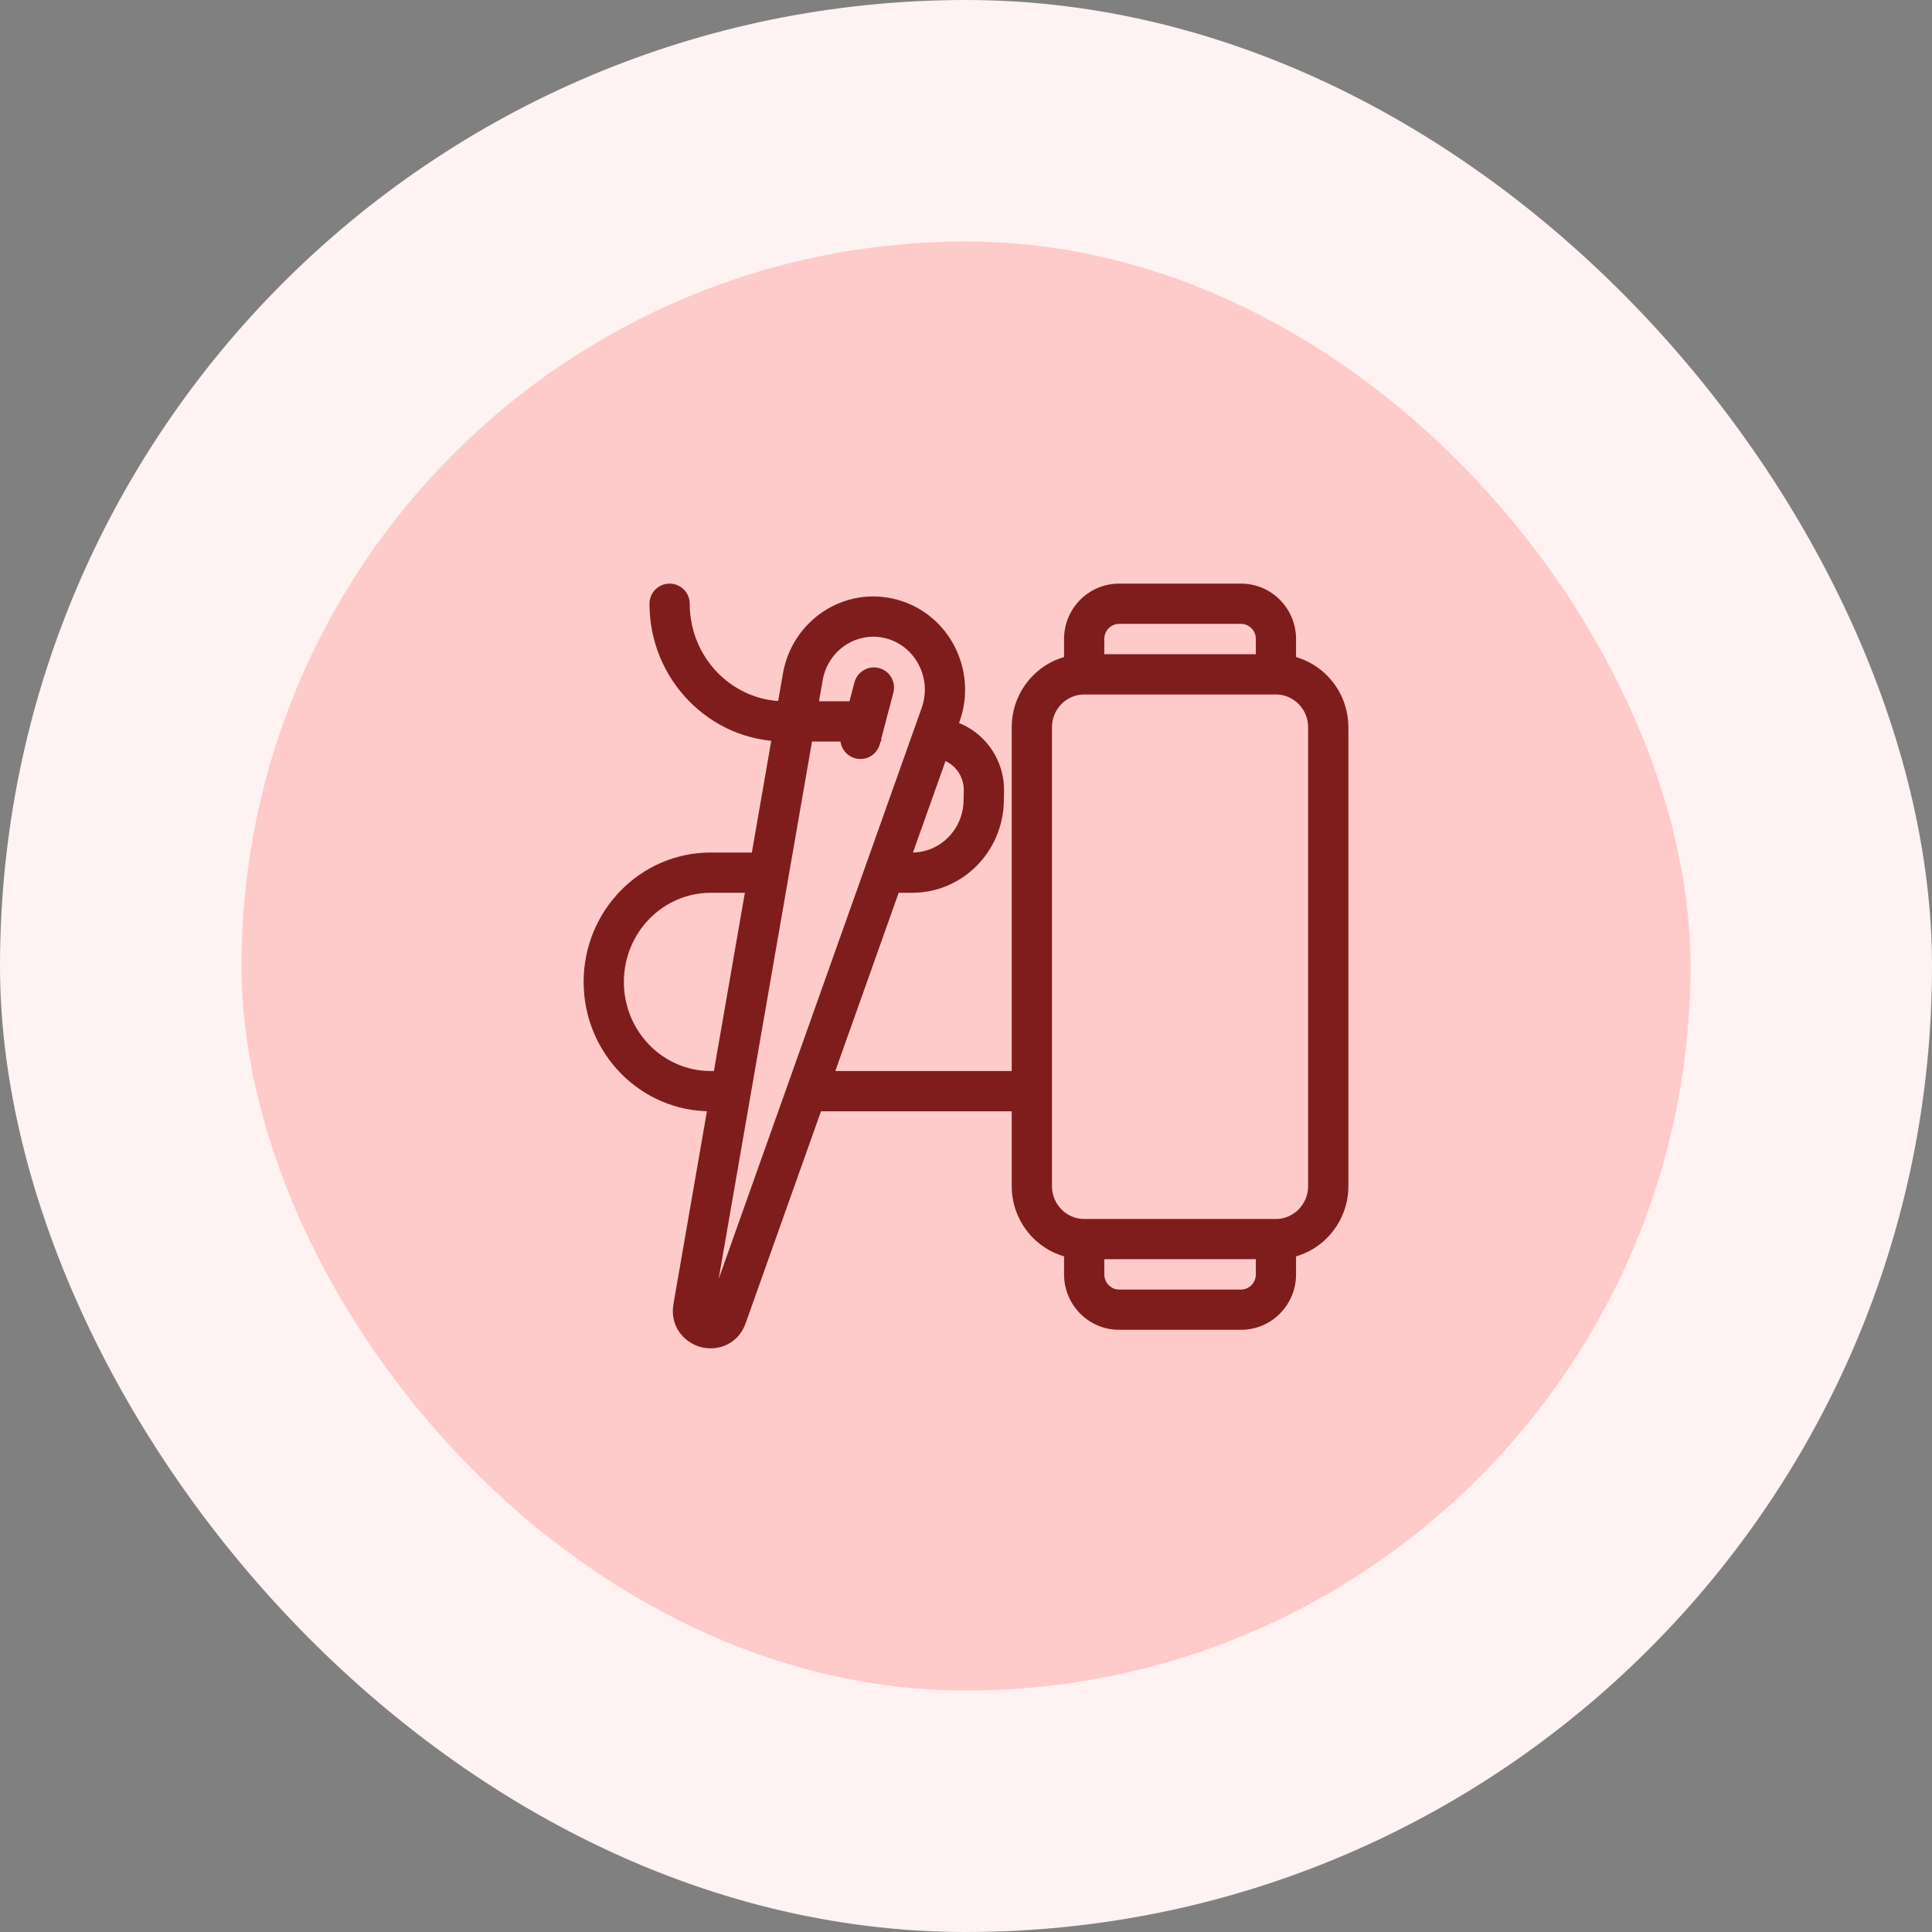
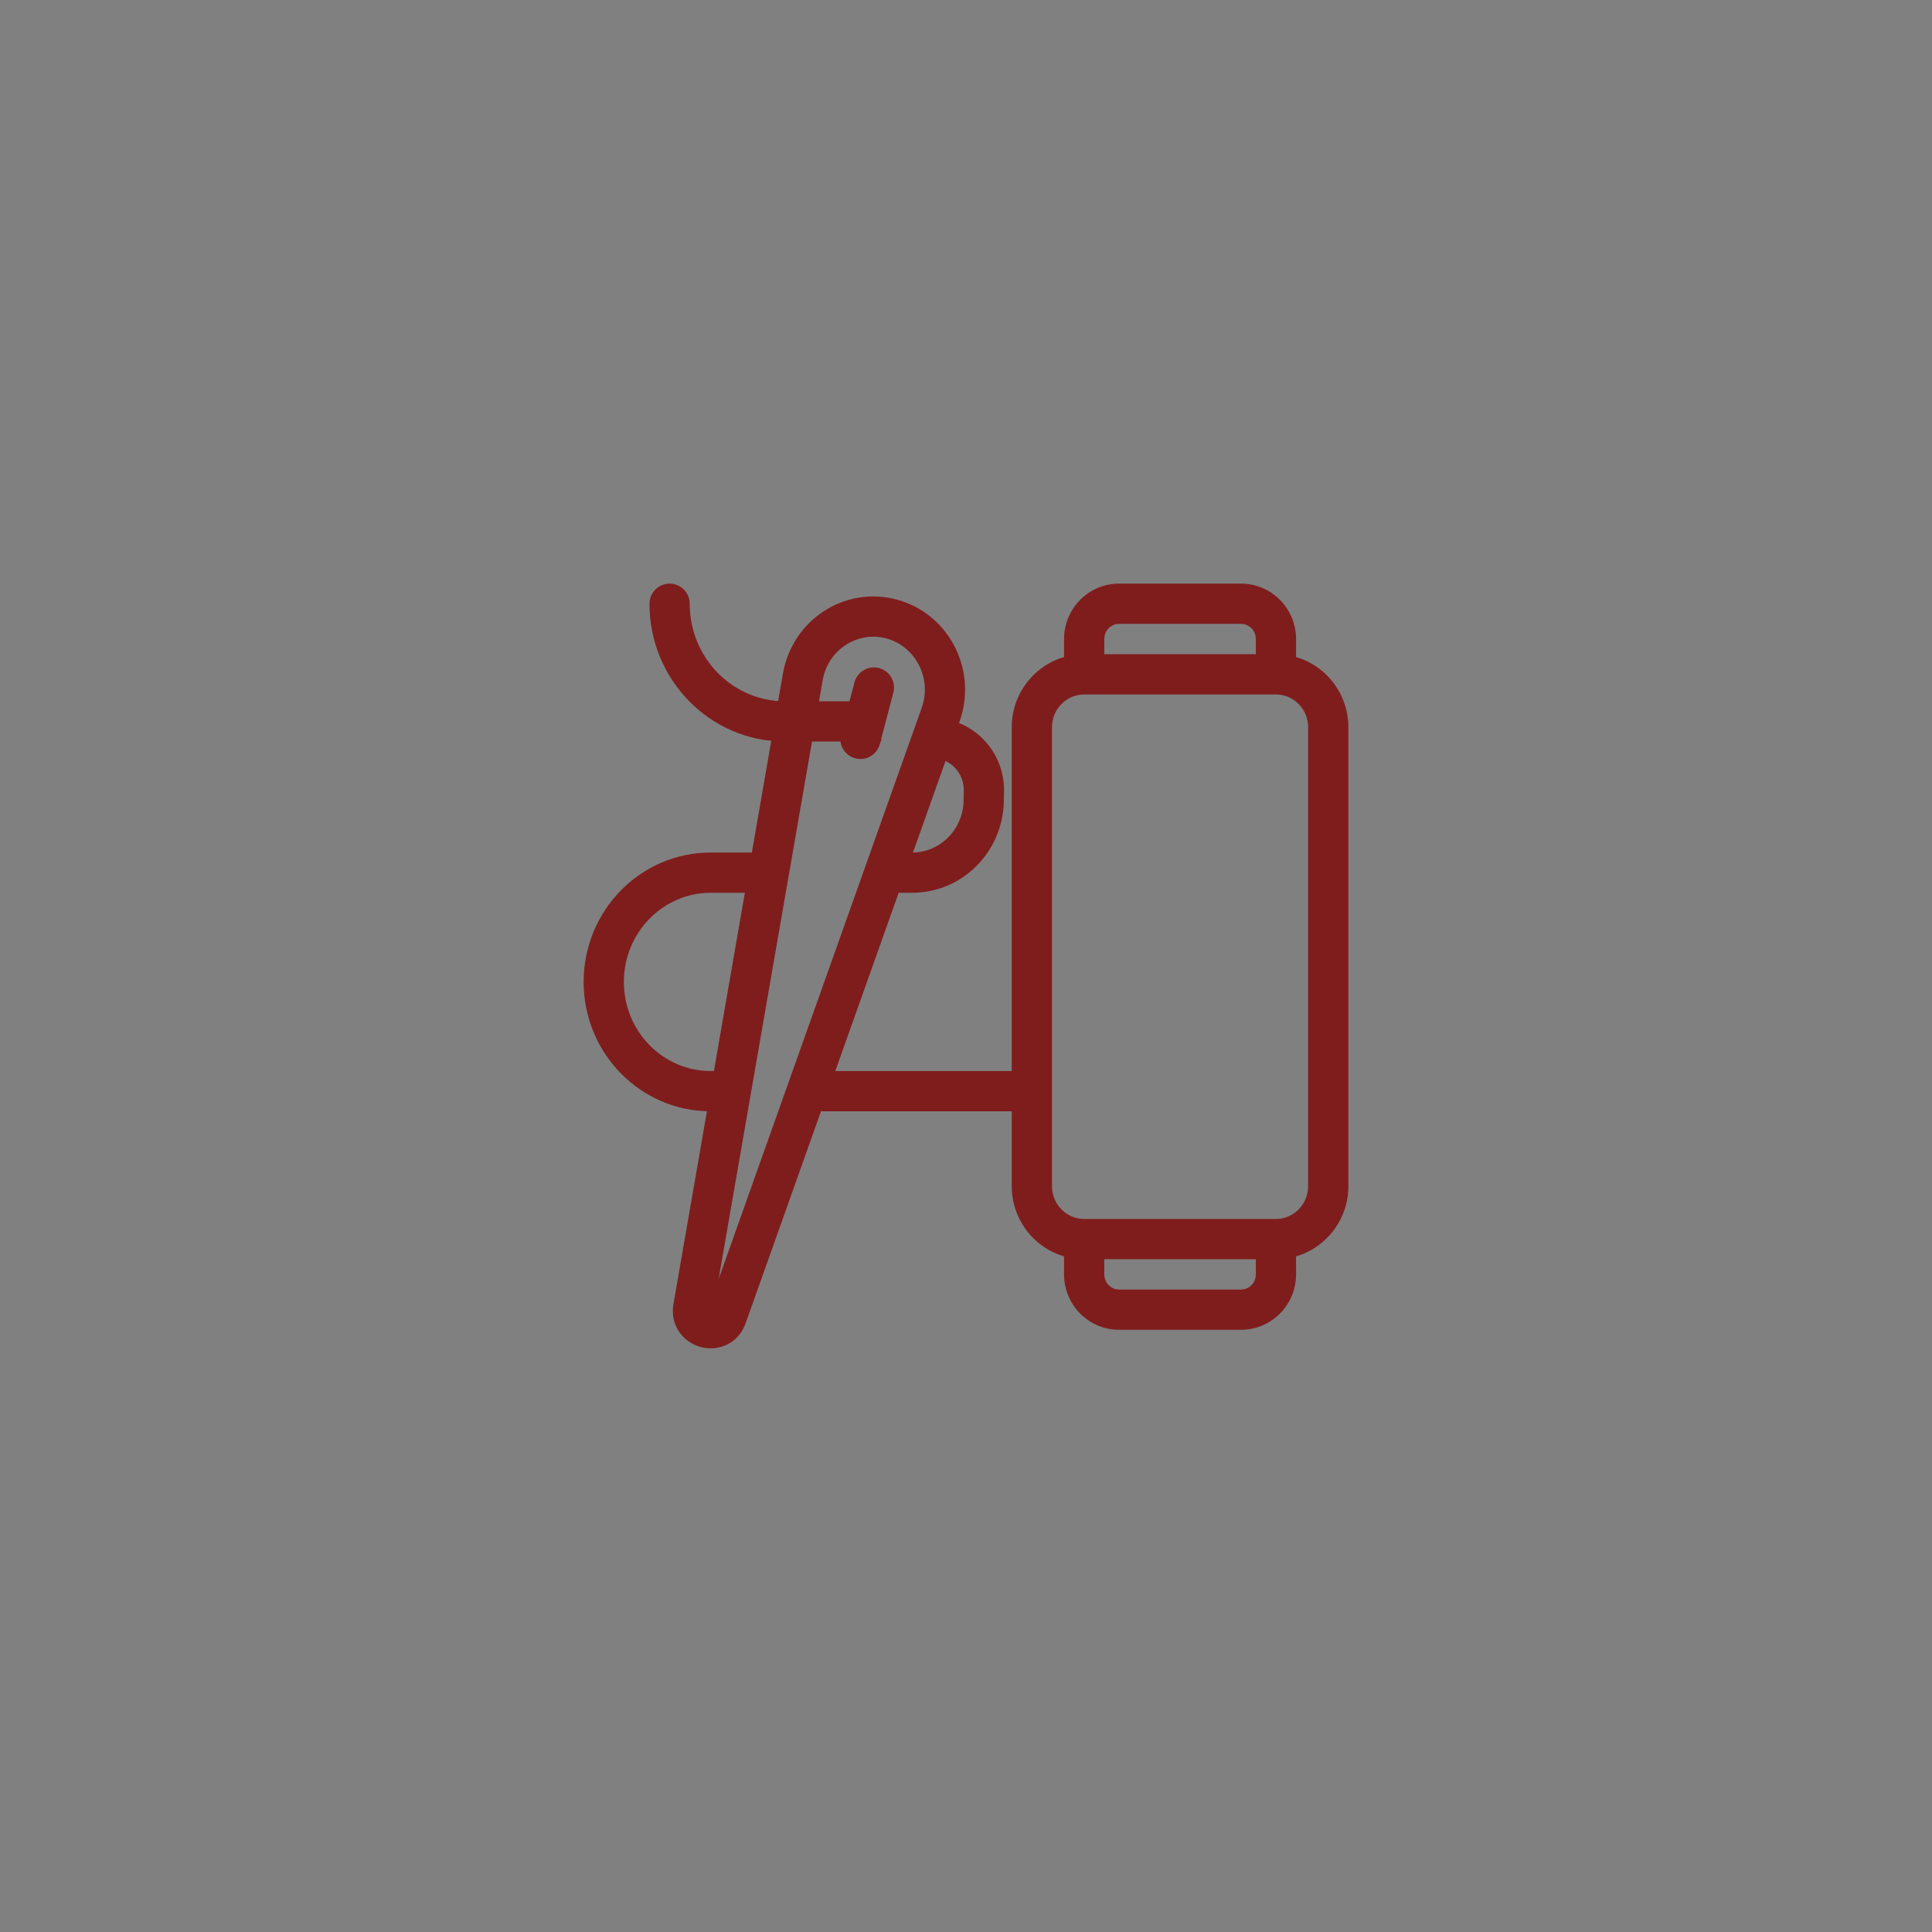
<svg xmlns="http://www.w3.org/2000/svg" width="48" height="48" viewBox="0 0 48 48" fill="none">
  <rect x="0" y="0" width="48" height="48" fill="#808080" stroke="none" />
-   <rect width="48" height="48" rx="24" fill="#FEF2F2" />
-   <rect x="6" y="6" width="36" height="36" rx="18" fill="#FECACA" />
  <path d="M24.445 19.653L24.945 19.662L24.945 19.662L24.445 19.653ZM24.44 19.898L23.94 19.889L23.94 19.889L24.44 19.898ZM22.363 21.181C22.087 21.181 21.863 21.405 21.863 21.681C21.863 21.957 22.087 22.181 22.363 22.181V21.181ZM23.182 17.841C22.906 17.841 22.682 18.064 22.682 18.341C22.682 18.617 22.906 18.841 23.182 18.841V17.841ZM20.318 26.61C20.042 26.61 19.818 26.834 19.818 27.11C19.818 27.386 20.042 27.61 20.318 27.61V26.61ZM26.936 31.662L27.436 31.662L27.436 31.662L26.936 31.662ZM23.37 17.756L22.899 17.588L23.37 17.756ZM19.945 16.819L19.452 16.733L19.945 16.819ZM17.224 32.482L17.717 32.567L17.224 32.482ZM18.054 32.709L18.525 32.876L18.525 32.876L18.054 32.709ZM22.195 17.209C22.265 16.942 22.106 16.668 21.839 16.598C21.572 16.528 21.298 16.688 21.228 16.955L22.195 17.209ZM20.893 18.23C20.823 18.497 20.983 18.771 21.25 18.841C21.517 18.911 21.79 18.751 21.86 18.484L20.893 18.23ZM18.682 22.181C18.958 22.181 19.182 21.957 19.182 21.681C19.182 21.405 18.958 21.181 18.682 21.181V22.181ZM17.864 27.61C18.14 27.61 18.364 27.386 18.364 27.11C18.364 26.834 18.14 26.61 17.864 26.61V27.61ZM21.395 18.423H21.895V17.423H21.395V18.423ZM17.136 15C17.136 14.724 16.913 14.5 16.636 14.5C16.36 14.5 16.136 14.724 16.136 15H17.136ZM23.945 19.644L23.94 19.889L24.94 19.907L24.945 19.662L23.945 19.644ZM22.662 21.181H22.363V22.181H22.662V21.181ZM23.94 19.889C23.928 20.616 23.35 21.181 22.662 21.181V22.181C23.914 22.181 24.918 21.16 24.94 19.907L23.94 19.889ZM23.182 18.841C23.599 18.841 23.953 19.193 23.945 19.644L24.945 19.662C24.962 18.671 24.178 17.841 23.182 17.841V18.841ZM20.318 27.61H25.636V26.61H20.318V27.61ZM26.936 17.254H31.701V16.254H26.936V17.254ZM31.701 30.285H26.936V31.285H31.701V30.285ZM26.936 30.285C26.5 30.285 26.136 29.925 26.136 29.469H25.136C25.136 30.466 25.936 31.285 26.936 31.285V30.285ZM32.5 29.469C32.5 29.925 32.136 30.285 31.701 30.285V31.285C32.7 31.285 33.5 30.466 33.5 29.469H32.5ZM31.701 17.254C32.136 17.254 32.5 17.613 32.5 18.069H33.5C33.5 17.072 32.7 16.254 31.701 16.254V17.254ZM26.936 16.254C25.936 16.254 25.136 17.072 25.136 18.069H26.136C26.136 17.613 26.5 17.254 26.936 17.254V16.254ZM27.802 15.5H30.834V14.5H27.802V15.5ZM31.201 15.877V16.754H32.2V15.877H31.201ZM27.436 16.754V15.877H26.436V16.754H27.436ZM30.834 15.5C31.031 15.5 31.201 15.663 31.201 15.877H32.2C32.2 15.122 31.595 14.5 30.834 14.5V15.5ZM27.802 14.5C27.042 14.5 26.436 15.122 26.436 15.877H27.436C27.436 15.663 27.606 15.5 27.802 15.5V14.5ZM27.802 33.038H30.834V32.038H27.802V33.038ZM32.2 31.662V30.785H31.201V31.662H32.2ZM26.436 30.785L26.436 31.662L27.436 31.662L27.436 30.785L26.436 30.785ZM30.834 33.038C31.595 33.038 32.2 32.416 32.2 31.662H31.201C31.201 31.875 31.031 32.038 30.834 32.038V33.038ZM27.802 32.038C27.606 32.038 27.436 31.875 27.436 31.662H26.436C26.436 32.416 27.042 33.038 27.802 33.038V32.038ZM17.717 32.567L20.438 16.904L19.452 16.733L16.732 32.396L17.717 32.567ZM22.899 17.588L17.583 32.541L18.525 32.876L23.841 17.923L22.899 17.588ZM22.026 15.863C22.745 16.06 23.161 16.852 22.899 17.588L23.841 17.923C24.292 16.656 23.587 15.253 22.29 14.899L22.026 15.863ZM20.438 16.904C20.571 16.136 21.312 15.668 22.026 15.863L22.29 14.899C20.988 14.543 19.683 15.404 19.452 16.733L20.438 16.904ZM16.732 32.396C16.635 32.95 16.996 33.354 17.405 33.466C17.816 33.578 18.335 33.411 18.525 32.876L17.583 32.541C17.581 32.548 17.582 32.543 17.59 32.533C17.599 32.523 17.61 32.515 17.623 32.509C17.648 32.497 17.665 32.5 17.669 32.501C17.674 32.503 17.687 32.508 17.701 32.527C17.708 32.537 17.713 32.549 17.715 32.56C17.718 32.571 17.716 32.574 17.717 32.567L16.732 32.396ZM21.228 16.955L20.893 18.23L21.86 18.484L22.195 17.209L21.228 16.955ZM18.682 21.181H17.659V22.181H18.682V21.181ZM17.659 27.61H17.864V26.61H17.659V27.61ZM14.5 24.396C14.5 26.161 15.905 27.61 17.659 27.61V26.61C16.476 26.61 15.5 25.628 15.5 24.396H14.5ZM17.659 21.181C15.905 21.181 14.5 22.63 14.5 24.396H15.5C15.5 23.163 16.476 22.181 17.659 22.181V21.181ZM21.395 17.423H19.5V18.423H21.395V17.423ZM19.5 17.423C18.204 17.423 17.136 16.348 17.136 15H16.136C16.136 16.881 17.633 18.423 19.5 18.423V17.423ZM32.5 18.069V29.469H33.5V18.069H32.5ZM26.136 27.11V18.069H25.136V27.11H26.136ZM26.136 29.469V27.11H25.136V29.469H26.136Z" fill="#7F1D1D" />
</svg>